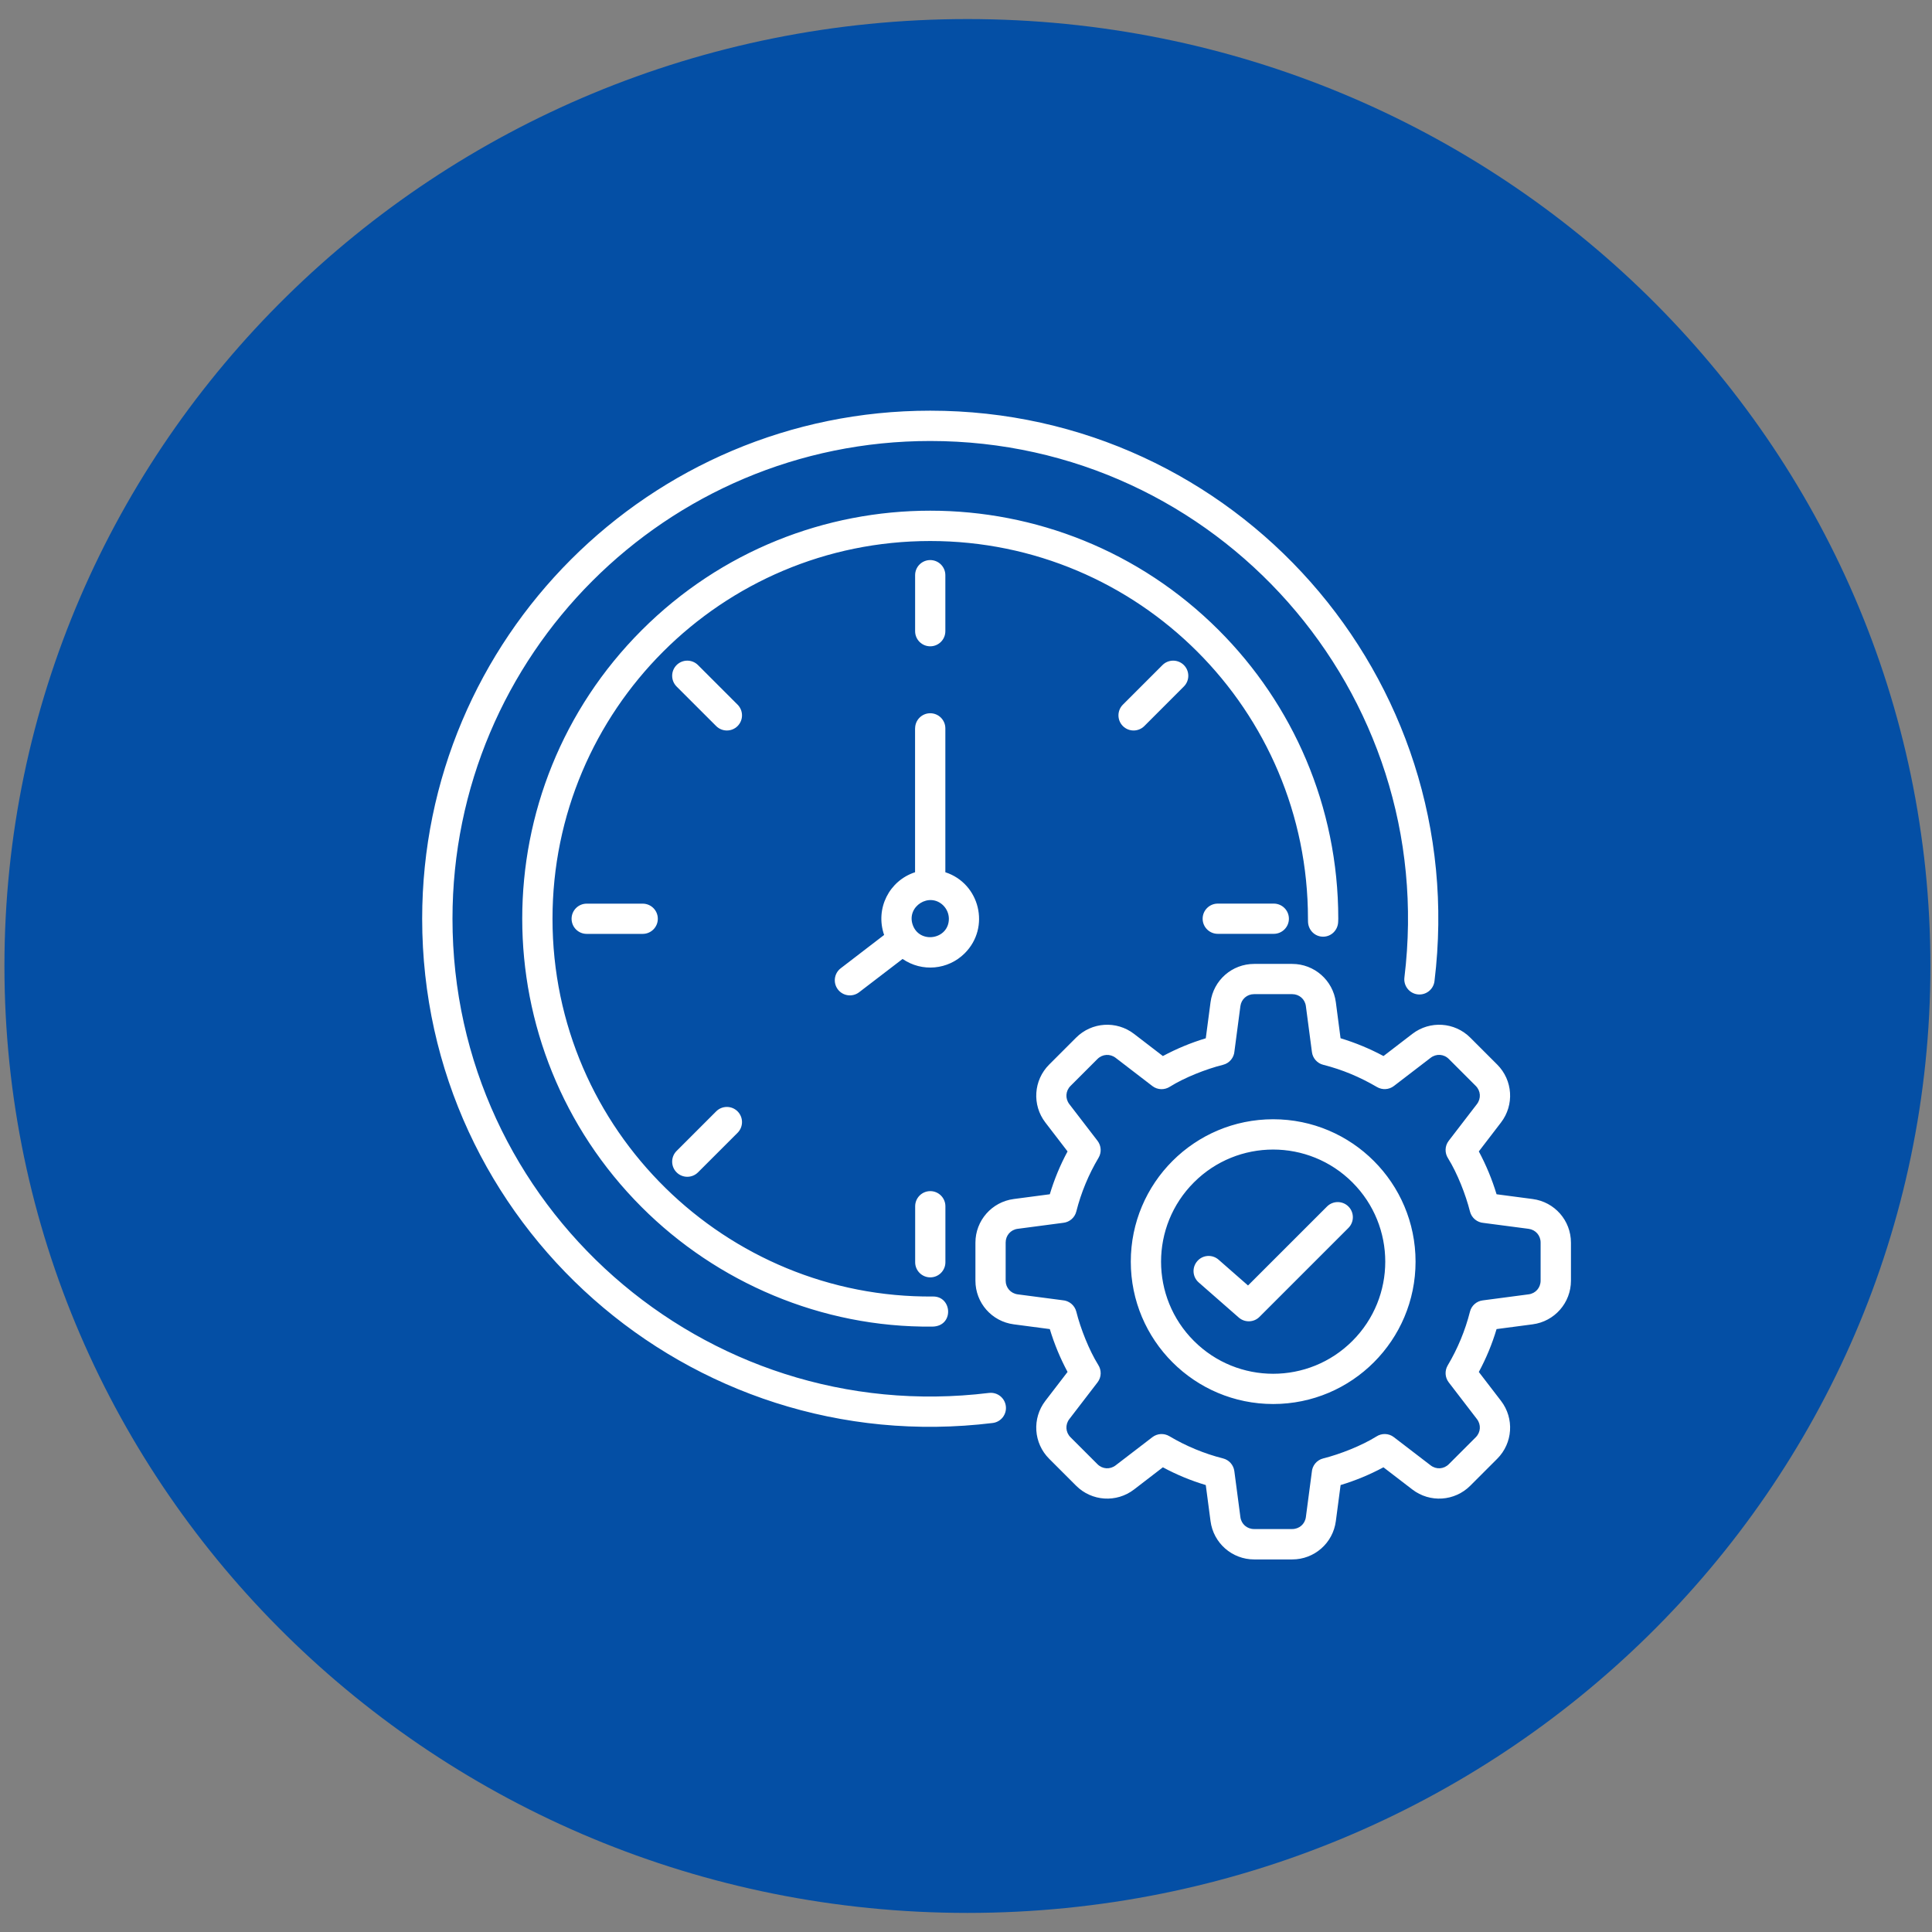
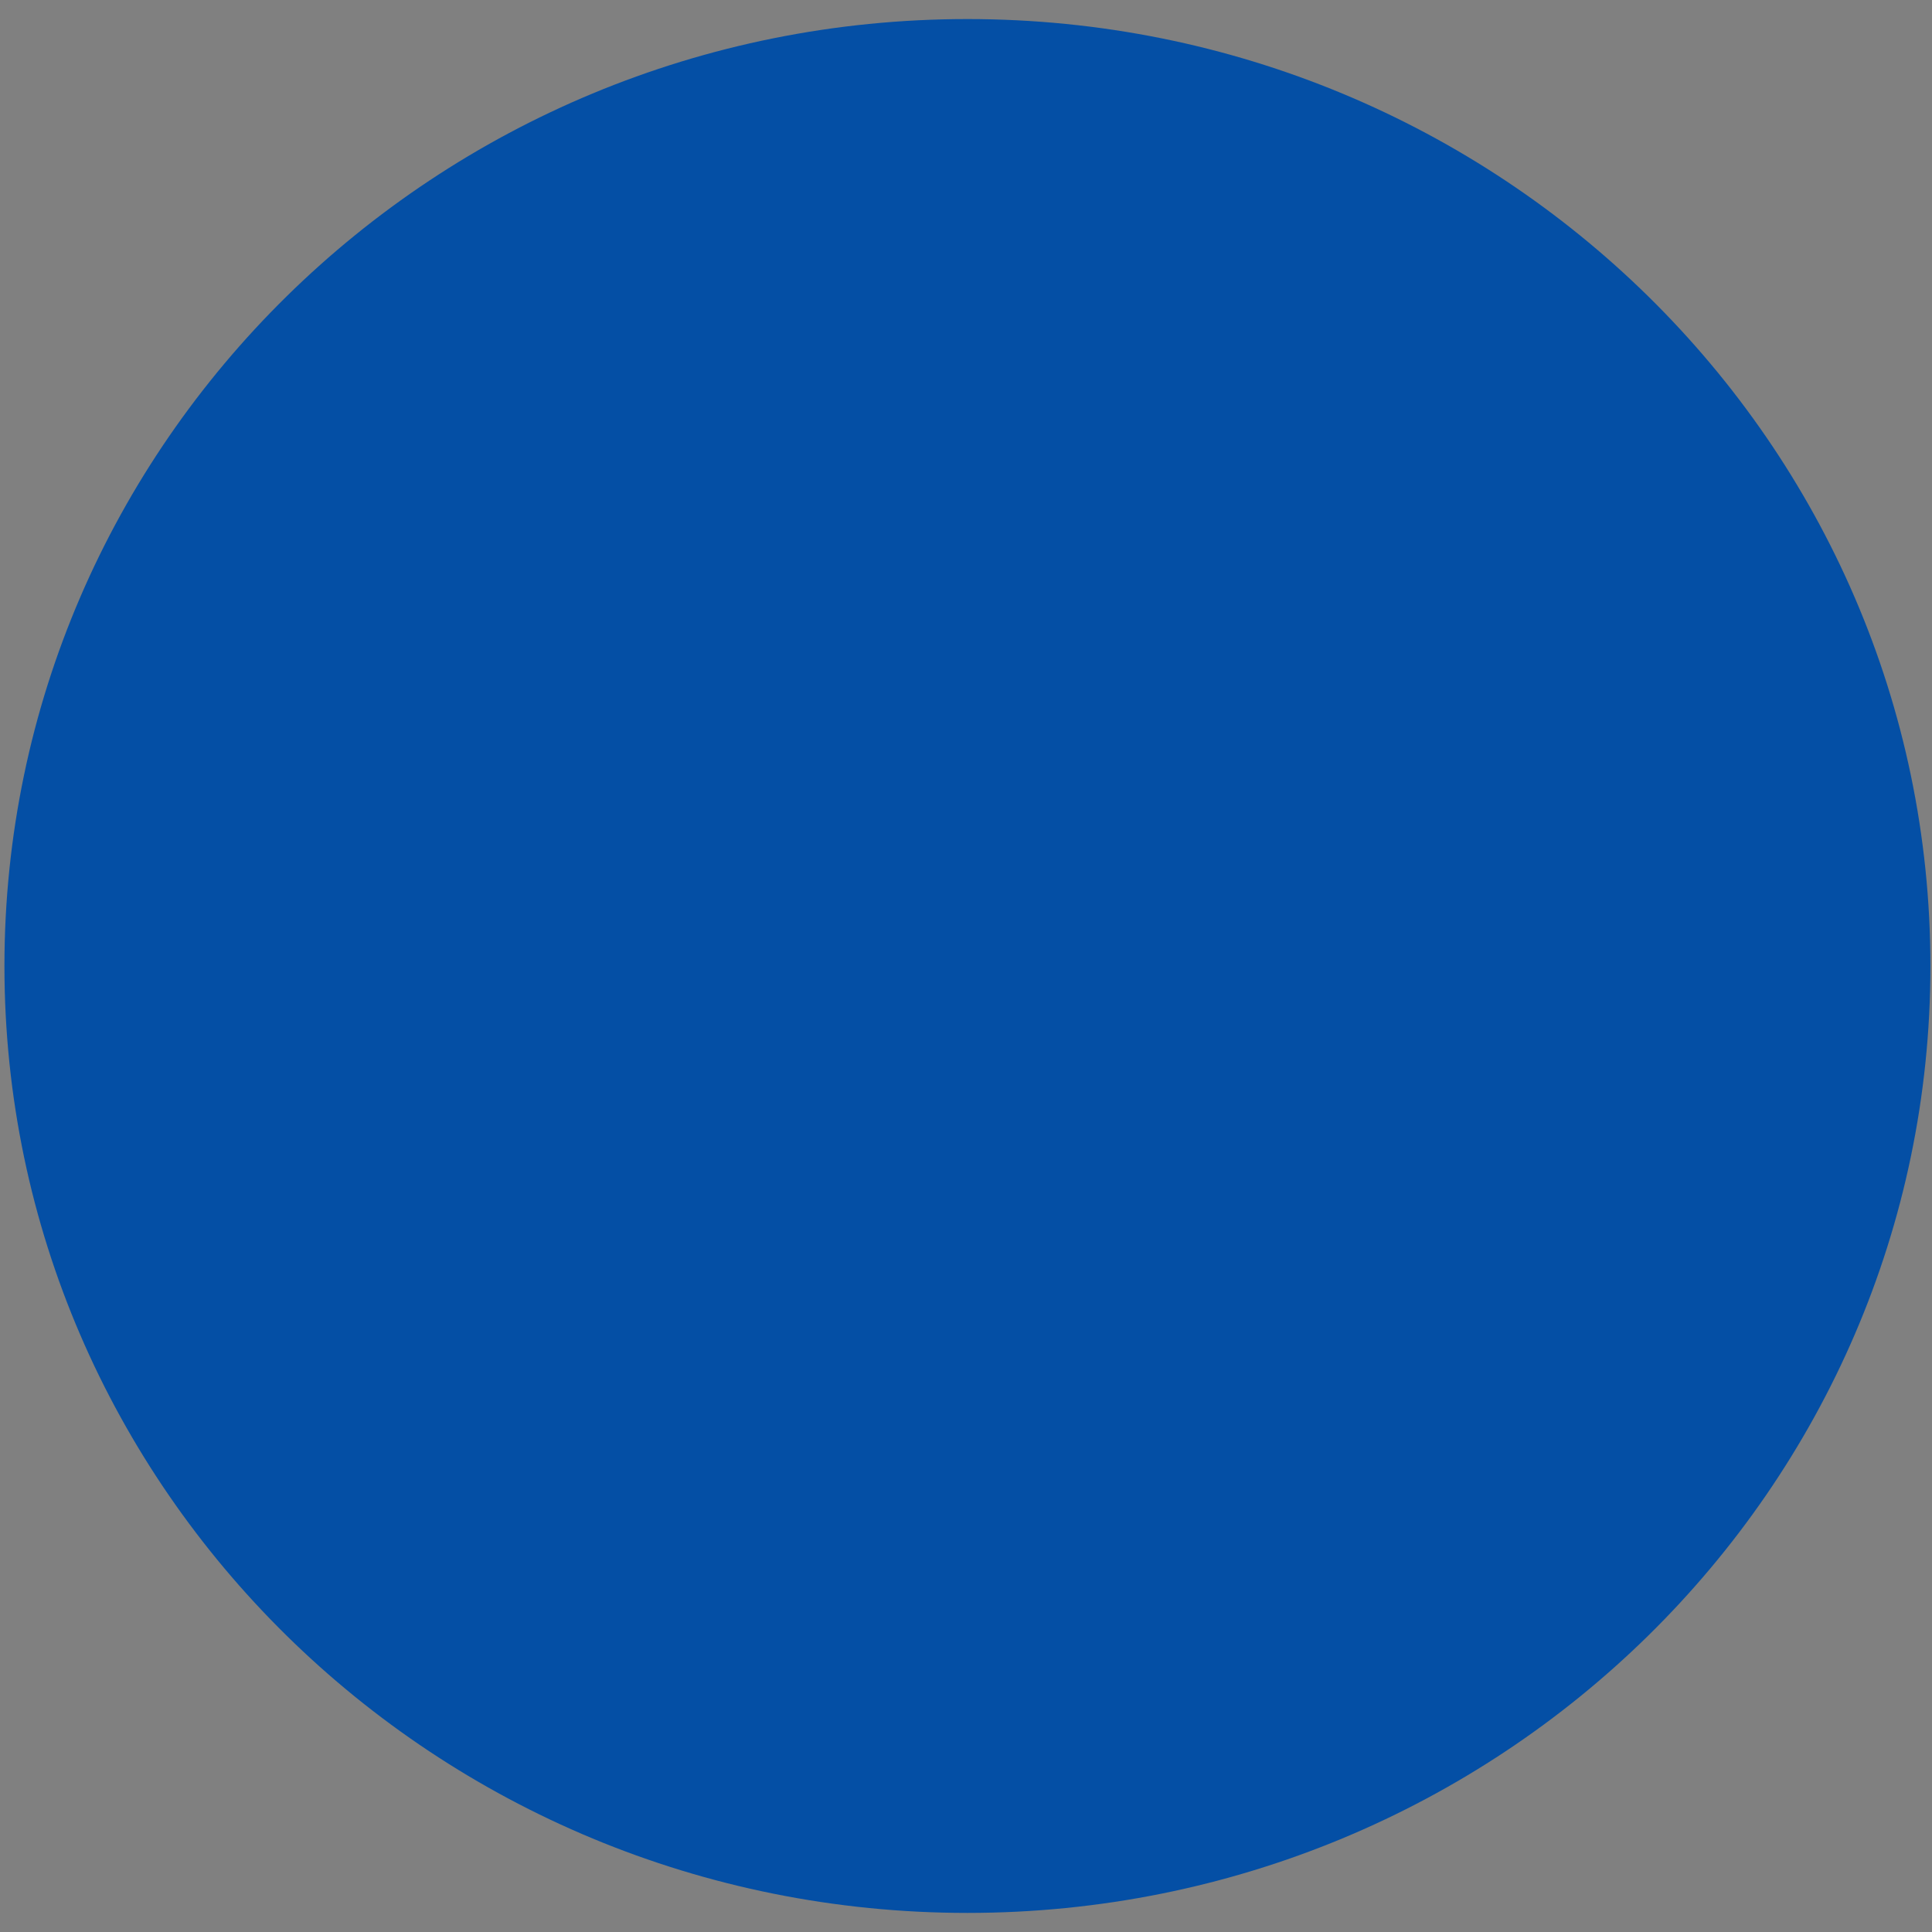
<svg xmlns="http://www.w3.org/2000/svg" width="74" height="74" viewBox="0 0 74 74" fill="none">
  <rect x="0" y="0" width="74" height="74" fill="#808080" stroke="none" />
  <path d="M37.054 0.73C16.687 0.73 0.17 16.972 0.17 37C0.17 57.028 16.687 73.269 37.054 73.269C57.422 73.269 73.939 57.028 73.939 37C73.939 16.972 57.422 0.73 37.054 0.73Z" fill="#044FA5" />
-   <path fill-rule="evenodd" clip-rule="evenodd" d="M35.051 22.031C35.051 21.711 35.31 21.452 35.63 21.452C35.95 21.452 36.209 21.711 36.209 22.031V24.176C36.209 24.496 35.95 24.755 35.63 24.755C35.31 24.755 35.051 24.496 35.051 24.176V22.031ZM45.913 49.12C45.672 48.91 45.648 48.544 45.86 48.303C46.069 48.062 46.435 48.038 46.676 48.25L47.802 49.237L50.828 46.212C51.054 45.986 51.422 45.986 51.648 46.212C51.874 46.438 51.874 46.806 51.648 47.032L48.24 50.44C48.025 50.656 47.677 50.665 47.449 50.466L45.913 49.12ZM48.766 42.87C45.753 42.87 43.312 45.313 43.312 48.324C43.312 51.336 45.755 53.777 48.766 53.777C51.779 53.777 54.219 51.334 54.219 48.324C54.219 45.313 51.777 42.87 48.766 42.87ZM51.801 45.289C50.123 43.611 47.405 43.611 45.729 45.289C44.052 46.966 44.052 49.684 45.729 51.36C47.406 53.038 50.125 53.038 51.801 51.36C53.478 49.685 53.478 46.965 51.801 45.289ZM51.346 39.767L51.166 38.389C51.056 37.547 50.34 36.92 49.494 36.92H48.038C47.19 36.92 46.476 37.545 46.366 38.389L46.184 39.769C45.613 39.94 45.067 40.168 44.541 40.449L43.436 39.6C42.762 39.083 41.815 39.145 41.216 39.745L40.186 40.775C39.586 41.374 39.523 42.322 40.04 42.995L40.89 44.102C40.607 44.626 40.381 45.173 40.21 45.743L38.83 45.925C37.988 46.035 37.361 46.751 37.361 47.597V49.053C37.361 49.901 37.986 50.615 38.83 50.725L40.21 50.907C40.383 51.478 40.609 52.024 40.89 52.548L40.04 53.655C39.523 54.329 39.586 55.276 40.186 55.875L41.216 56.905C41.815 57.505 42.763 57.568 43.436 57.051L44.541 56.201C45.065 56.484 45.611 56.71 46.184 56.881L46.366 58.261C46.476 59.103 47.191 59.73 48.038 59.73H49.494C50.342 59.73 51.056 59.105 51.166 58.261L51.348 56.881C51.918 56.709 52.465 56.482 52.989 56.201L54.096 57.051C54.769 57.568 55.717 57.505 56.316 56.905L57.346 55.875C57.946 55.276 58.008 54.328 57.491 53.655L56.642 52.55C56.925 52.026 57.151 51.48 57.322 50.907L58.702 50.725C59.544 50.615 60.171 49.9 60.171 49.053V47.597C60.171 46.749 59.546 46.035 58.702 45.925L57.322 45.743C57.149 45.173 56.923 44.626 56.642 44.102L57.491 42.995C58.008 42.322 57.946 41.374 57.346 40.775L56.316 39.745C55.717 39.145 54.769 39.083 54.096 39.6L52.991 40.449C52.463 40.166 51.917 39.94 51.346 39.767ZM51.74 41.135C51.4 40.994 51.047 40.876 50.682 40.784C50.453 40.727 50.28 40.532 50.25 40.297L50.018 38.536C49.983 38.27 49.765 38.078 49.492 38.078H48.036C47.763 38.078 47.546 38.27 47.51 38.536L47.283 40.26C47.267 40.505 47.096 40.722 46.846 40.784C46.193 40.948 45.371 41.272 44.81 41.623C44.609 41.753 44.341 41.753 44.14 41.599L42.731 40.517C42.518 40.354 42.227 40.37 42.034 40.563L41.004 41.593C40.811 41.786 40.794 42.077 40.958 42.291L42.04 43.699C42.183 43.887 42.198 44.145 42.076 44.347C41.699 44.98 41.407 45.682 41.225 46.403C41.168 46.633 40.973 46.806 40.737 46.835L38.977 47.067C38.711 47.102 38.519 47.321 38.519 47.593V49.05C38.519 49.322 38.711 49.539 38.977 49.576L40.701 49.802C40.945 49.819 41.162 49.99 41.225 50.24C41.389 50.893 41.714 51.713 42.063 52.276C42.194 52.476 42.194 52.745 42.04 52.945L40.958 54.354C40.794 54.568 40.811 54.858 41.004 55.051L42.034 56.081C42.227 56.275 42.518 56.291 42.731 56.127L44.14 55.046C44.328 54.902 44.585 54.888 44.789 55.009C45.422 55.386 46.125 55.679 46.846 55.861C47.075 55.918 47.248 56.113 47.278 56.348L47.51 58.108C47.544 58.375 47.763 58.566 48.036 58.566H49.492C49.765 58.566 49.983 58.375 50.018 58.108L50.245 56.385C50.261 56.14 50.432 55.923 50.682 55.861C51.335 55.697 52.157 55.371 52.718 55.022C52.919 54.891 53.187 54.891 53.388 55.046L54.797 56.127C55.01 56.291 55.301 56.275 55.494 56.081L56.524 55.051C56.717 54.858 56.734 54.568 56.57 54.354L55.488 52.945C55.345 52.758 55.33 52.5 55.452 52.296C55.829 51.663 56.121 50.961 56.303 50.24C56.36 50.01 56.555 49.837 56.791 49.808L58.551 49.576C58.818 49.541 59.009 49.322 59.009 49.05V47.593C59.009 47.321 58.818 47.104 58.551 47.067L56.827 46.841C56.583 46.824 56.366 46.653 56.303 46.403C56.139 45.75 55.814 44.93 55.465 44.367C55.334 44.167 55.334 43.898 55.488 43.697L56.57 42.289C56.734 42.075 56.717 41.785 56.524 41.592L55.494 40.562C55.301 40.368 55.01 40.352 54.797 40.516L53.388 41.597C53.2 41.741 52.943 41.755 52.739 41.634C52.424 41.45 52.091 41.281 51.74 41.135ZM35.051 27.898C35.051 27.578 35.31 27.319 35.63 27.319C35.95 27.319 36.209 27.578 36.209 27.898V33.409C37.528 33.837 37.944 35.52 36.952 36.512C36.314 37.15 35.316 37.242 34.571 36.73L32.904 38.007C32.65 38.2 32.286 38.152 32.093 37.898C31.9 37.645 31.948 37.28 32.202 37.087L33.864 35.811C33.513 34.797 34.063 33.729 35.049 33.409V27.898L35.051 27.898ZM35.737 49.659C27.839 49.734 21.162 43.319 21.162 35.19C21.162 27.2 27.64 20.722 35.63 20.722C43.62 20.722 50.098 27.2 50.098 35.19L50.1 35.298C50.105 35.618 50.357 35.877 50.676 35.877C50.996 35.879 51.248 35.62 51.255 35.302L51.259 35.188C51.259 30.873 49.51 26.966 46.681 24.137C40.578 18.035 30.683 18.035 24.58 24.137C18.477 30.24 18.477 40.135 24.58 46.238C27.458 49.117 31.462 50.855 35.708 50.812C36.548 50.805 36.478 49.651 35.737 49.659ZM37.881 53.352C26.958 54.689 17.331 46.19 17.331 35.189C17.331 25.083 25.523 16.891 35.63 16.891C46.63 16.891 55.128 26.514 53.792 37.441C53.754 37.759 53.98 38.048 54.298 38.087C54.616 38.125 54.905 37.899 54.944 37.581C56.364 25.96 47.323 15.73 35.629 15.73C24.883 15.73 16.17 24.443 16.17 35.19C16.17 46.884 26.398 55.924 38.02 54.504C38.339 54.466 38.565 54.177 38.526 53.859C38.487 53.54 38.199 53.314 37.88 53.353L37.881 53.352ZM36.134 34.685C35.602 34.154 34.718 34.713 34.957 35.417C35.211 36.169 36.344 35.993 36.344 35.189C36.342 34.992 36.261 34.816 36.134 34.685ZM25.915 26.295C25.689 26.068 25.689 25.701 25.915 25.474C26.141 25.248 26.509 25.248 26.735 25.474L28.251 26.99C28.477 27.216 28.477 27.584 28.251 27.81C28.025 28.036 27.657 28.036 27.431 27.81L25.915 26.295ZM22.472 35.77C22.152 35.77 21.893 35.511 21.893 35.191C21.893 34.871 22.152 34.612 22.472 34.612H24.616C24.937 34.612 25.196 34.871 25.196 35.191C25.196 35.511 24.937 35.77 24.616 35.77H22.472ZM26.735 44.904C26.509 45.13 26.141 45.13 25.915 44.904C25.689 44.678 25.689 44.31 25.915 44.084L27.431 42.568C27.657 42.342 28.025 42.342 28.251 42.568C28.477 42.794 28.477 43.162 28.251 43.389L26.735 44.904ZM36.211 48.347C36.211 48.667 35.952 48.926 35.632 48.926C35.312 48.926 35.053 48.667 35.053 48.347V46.203C35.053 45.883 35.312 45.623 35.632 45.623C35.952 45.623 36.211 45.883 36.211 46.203V48.347ZM48.788 34.61C49.108 34.61 49.368 34.869 49.368 35.189C49.368 35.509 49.108 35.768 48.788 35.768H46.644C46.324 35.768 46.064 35.509 46.064 35.189C46.064 34.869 46.324 34.61 46.644 34.61H48.788ZM44.525 25.474C44.751 25.248 45.119 25.248 45.345 25.474C45.571 25.7 45.571 26.068 45.345 26.294L43.83 27.81C43.603 28.036 43.235 28.036 43.009 27.81C42.783 27.584 42.783 27.216 43.009 26.99L44.525 25.474Z" fill="white" />
</svg>